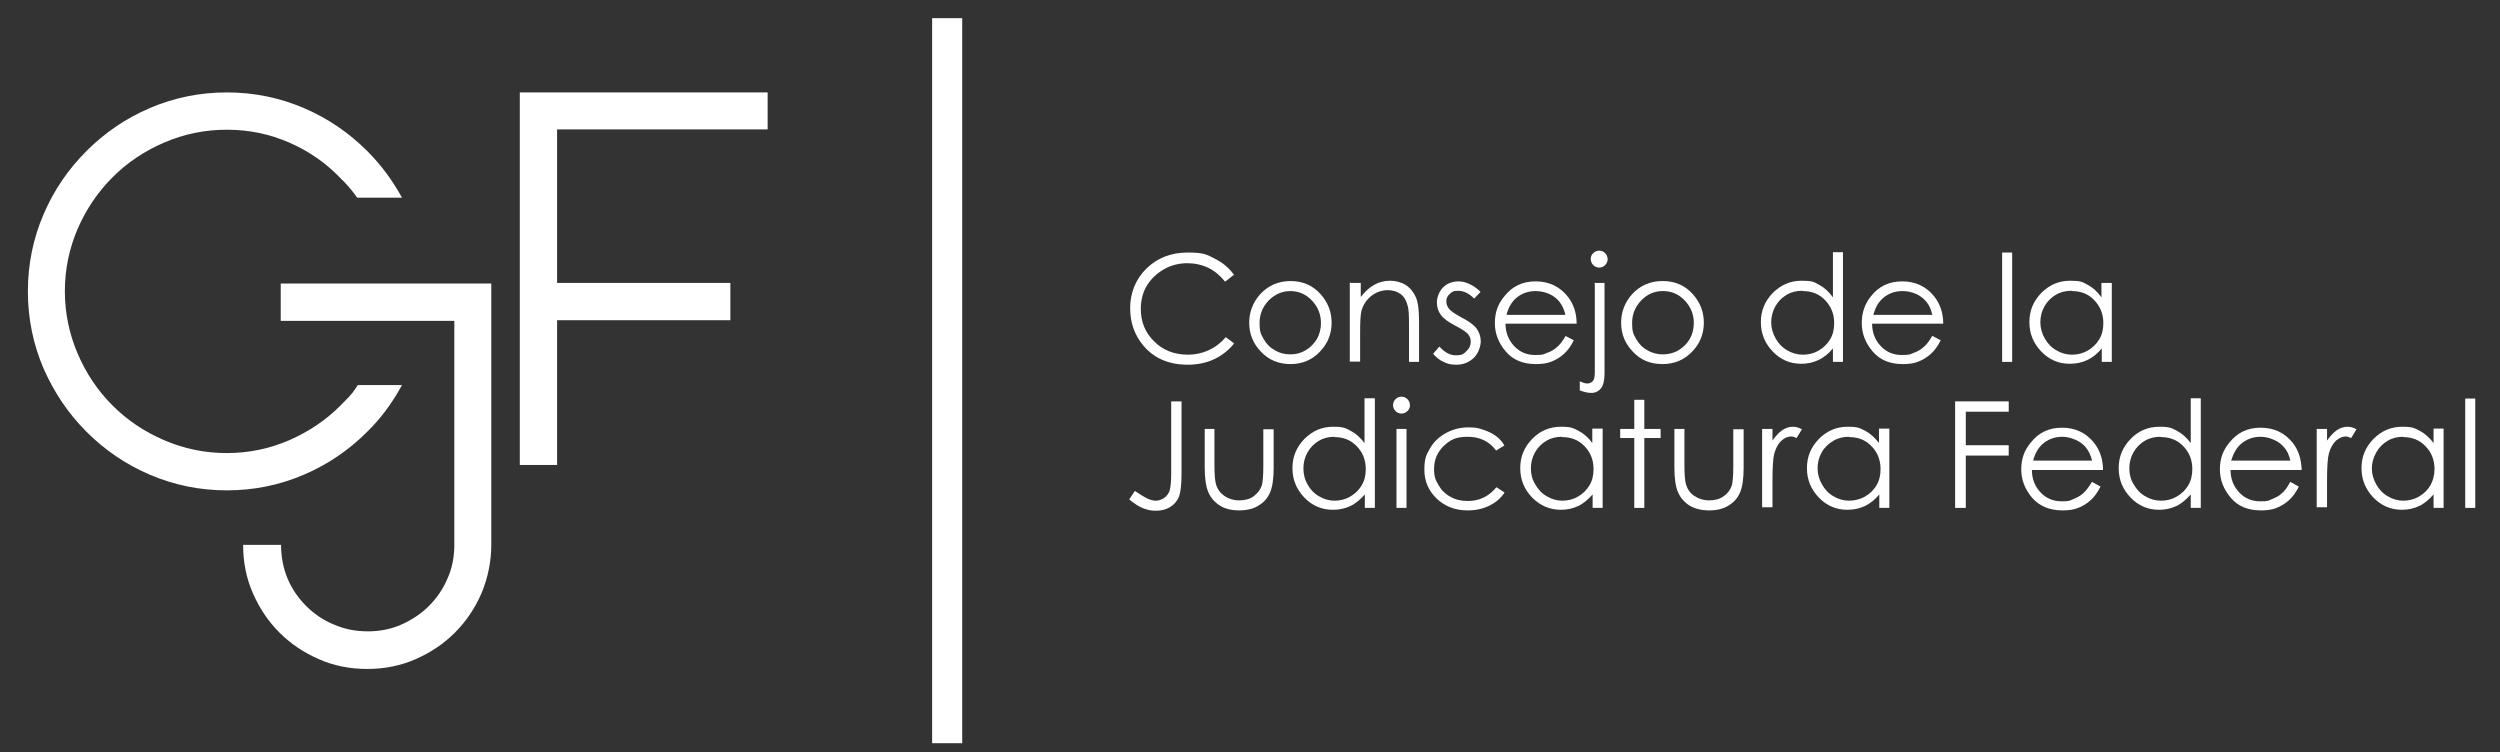
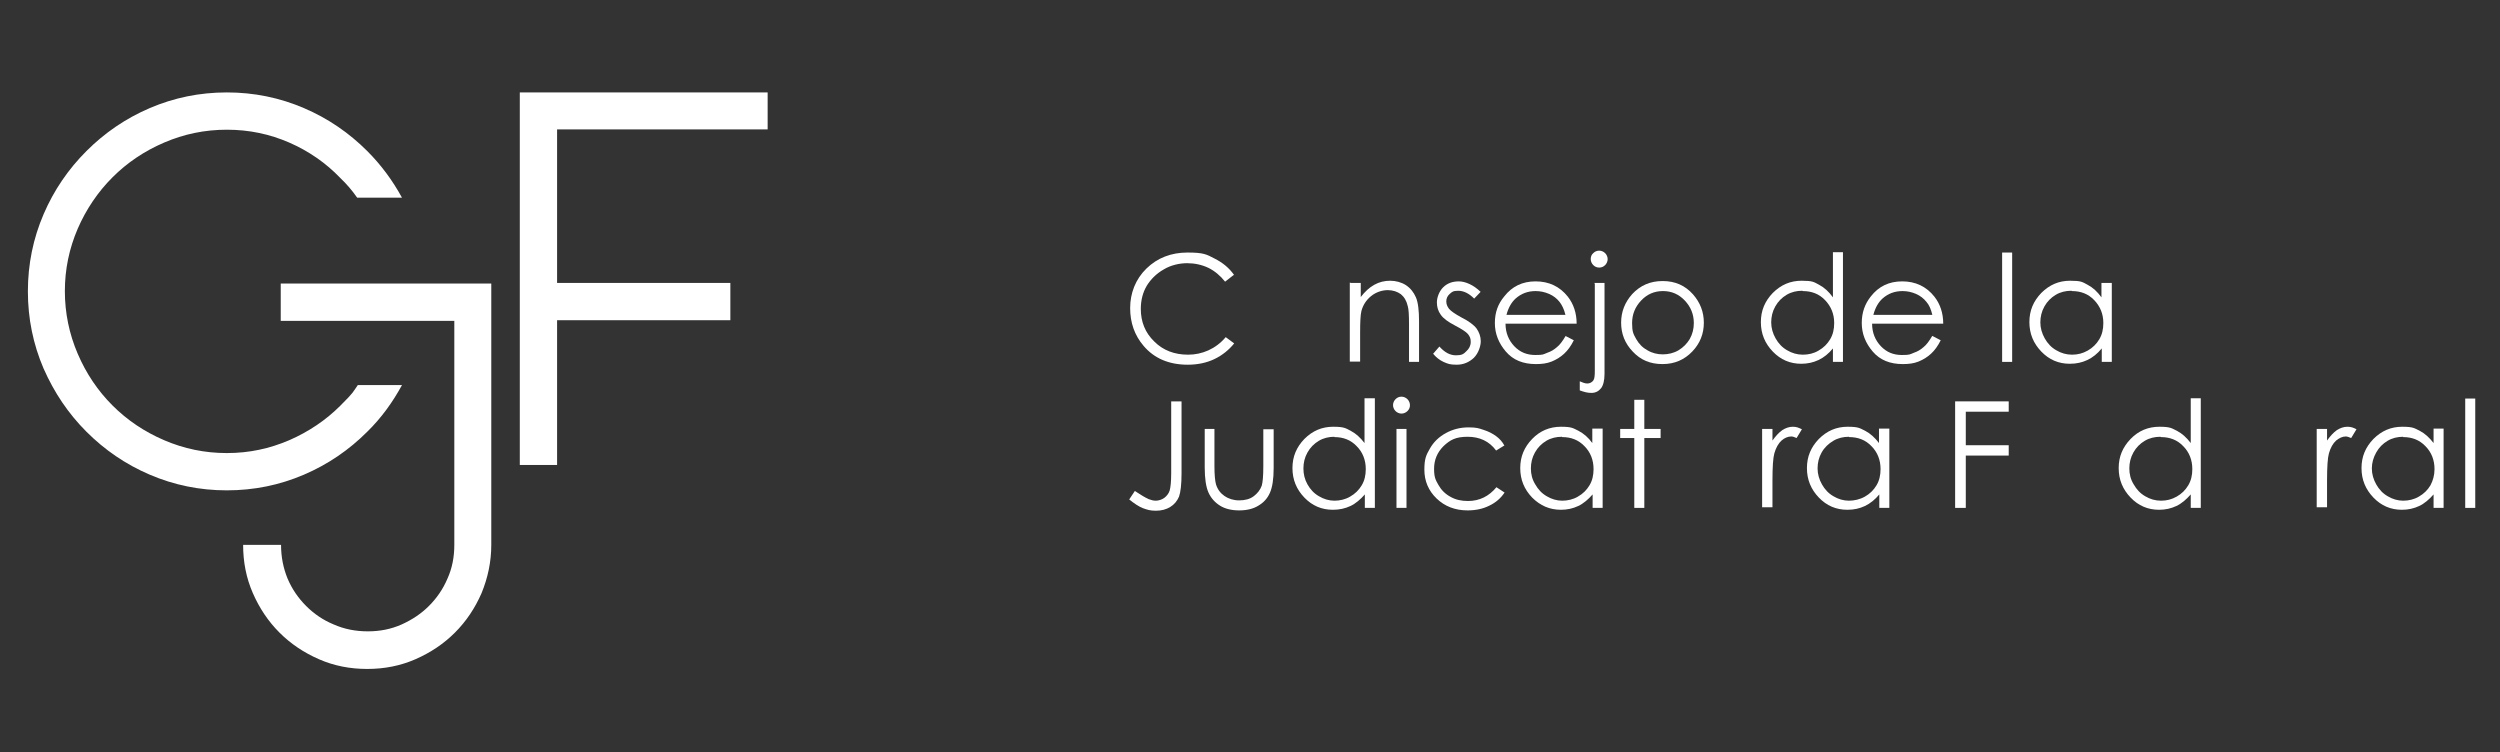
<svg xmlns="http://www.w3.org/2000/svg" id="SVGRoot" version="1.1" viewBox="0 0 797.9 240">
  <rect x="0" y="0" width="797.9" height="240" fill="#333333" stroke="none" />
  <defs>
    <style>
      .st0 {
        fill: #fff;
      }
    </style>
  </defs>
  <path class="st0" d="M393.7,87.8l-2.7,2.1c-1.5-1.9-3.3-3.4-5.3-4.4-2.1-1-4.4-1.5-6.8-1.5s-5.2.6-7.5,2c-2.3,1.3-4.1,3.1-5.4,5.2-1.3,2.2-1.9,4.7-1.9,7.4,0,4.1,1.4,7.6,4.3,10.4,2.8,2.8,6.4,4.2,10.8,4.2s8.8-1.8,12-5.6l2.7,2c-1.7,2.1-3.8,3.8-6.3,5s-5.4,1.8-8.5,1.8c-6,0-10.7-2-14.1-6-2.9-3.4-4.3-7.4-4.3-12.1s1.7-9.2,5.2-12.6,7.9-5.1,13.1-5.1,6.1.6,8.6,1.9c2.6,1.3,4.7,3,6.3,5.3" />
-   <path class="st0" d="M411.9,89.7c3.9,0,7.1,1.4,9.6,4.2,2.3,2.6,3.5,5.6,3.5,9.1s-1.2,6.6-3.7,9.2c-2.4,2.6-5.6,4-9.4,4s-7-1.3-9.5-4c-2.5-2.6-3.7-5.7-3.7-9.2s1.2-6.5,3.5-9.1c2.6-2.8,5.8-4.2,9.7-4.2M411.9,92.9c-2.7,0-5,1-7,3-1.9,2-2.9,4.4-2.9,7.2s.4,3.5,1.3,5.1,2.1,2.8,3.6,3.6c1.5.9,3.1,1.3,4.9,1.3s3.4-.4,4.9-1.3,2.7-2.1,3.6-3.6c.9-1.6,1.3-3.3,1.3-5.1,0-2.8-1-5.2-2.9-7.2s-4.2-3-6.9-3" />
  <path class="st0" d="M431,90.3h3.3v4.5c1.3-1.7,2.7-3,4.3-3.9,1.6-.9,3.3-1.3,5.1-1.3s3.6.5,5,1.4c1.5,1,2.5,2.3,3.2,3.9s1,4.2,1,7.6v13h-3.2v-12c0-2.9-.1-4.8-.4-5.8-.4-1.7-1.1-2.9-2.2-3.8-1.1-.8-2.5-1.3-4.2-1.3s-3.7.6-5.3,1.9c-1.6,1.3-2.6,2.9-3.1,4.8-.3,1.3-.4,3.5-.4,6.9v9.2h-3.3v-25.2h.2Z" />
  <path class="st0" d="M472.6,93.1l-2.1,2.2c-1.7-1.7-3.4-2.5-5.1-2.5s-2,.4-2.7,1c-.8.7-1.1,1.5-1.1,2.4s.3,1.6.9,2.4c.6.7,1.9,1.6,3.9,2.7,2.4,1.2,4,2.4,4.9,3.6.8,1.2,1.3,2.5,1.3,4s-.7,3.8-2.2,5.3c-1.5,1.4-3.3,2.2-5.5,2.2s-2.8-.3-4.2-.9c-1.3-.6-2.4-1.5-3.3-2.6l2-2.3c1.7,1.9,3.4,2.8,5.3,2.8s2.4-.4,3.3-1.3c.9-.8,1.4-1.8,1.4-3s-.3-1.7-.9-2.5c-.6-.7-2-1.6-4.1-2.7-2.3-1.2-3.8-2.3-4.6-3.5-.8-1.1-1.2-2.4-1.2-3.9s.7-3.5,2-4.8,3-1.9,5-1.9,4.7,1.1,7,3.4" />
  <path class="st0" d="M499.6,107.2l2.7,1.4c-.9,1.8-1.9,3.2-3.1,4.3-1.2,1.1-2.5,1.9-4,2.5s-3.1.8-5,.8c-4.1,0-7.3-1.3-9.6-4-2.3-2.7-3.5-5.7-3.5-9.1s1-6.1,3-8.5c2.5-3.2,5.8-4.8,10-4.8s7.7,1.6,10.3,4.9c1.8,2.3,2.8,5.2,2.8,8.6h-22.7c0,2.9,1,5.3,2.8,7.2,1.8,1.9,4,2.8,6.7,2.8s2.5-.2,3.8-.7c1.2-.4,2.2-1,3.1-1.8.9-.7,1.8-1.9,2.8-3.6M499.6,100.4c-.4-1.7-1.1-3.1-1.9-4.1s-1.9-1.9-3.3-2.5-2.8-.9-4.3-.9c-2.5,0-4.6.8-6.4,2.4-1.3,1.2-2.3,2.9-2.9,5.2h18.8,0Z" />
  <path class="st0" d="M508.8,90.3h3.3v29c0,2.1-.4,3.7-1.1,4.6-.8,1-1.8,1.5-3.1,1.5s-2.3-.3-3.7-.8v-2.9c.9.4,1.7.7,2.4.7s1.5-.3,2-1.1c.3-.5.4-1.4.4-2.9v-28h-.2,0ZM510.4,80c.7,0,1.4.3,1.9.8s.8,1.2.8,1.9-.3,1.4-.8,1.9-1.1.8-1.9.8-1.4-.3-1.9-.8-.8-1.2-.8-1.9.2-1.4.8-1.9c.5-.5,1.1-.8,1.9-.8" />
  <path class="st0" d="M530.7,89.7c3.9,0,7.1,1.4,9.6,4.2,2.3,2.6,3.5,5.6,3.5,9.1s-1.2,6.6-3.7,9.2-5.6,4-9.5,4-7-1.3-9.5-4c-2.5-2.6-3.7-5.7-3.7-9.2s1.2-6.5,3.5-9.1c2.6-2.8,5.8-4.2,9.7-4.2M530.7,92.9c-2.7,0-5,1-6.9,3s-2.9,4.4-2.9,7.2.4,3.5,1.3,5.1c.9,1.6,2.1,2.8,3.6,3.6,1.5.9,3.2,1.3,4.9,1.3s3.5-.4,5-1.3,2.7-2.1,3.6-3.6c.9-1.6,1.3-3.3,1.3-5.1,0-2.8-1-5.2-2.9-7.2s-4.2-3-6.9-3" />
  <path class="st0" d="M588.2,80.6v34.9h-3.2v-4.3c-1.4,1.7-2.9,2.9-4.6,3.7-1.7.8-3.5,1.2-5.5,1.2-3.6,0-6.6-1.3-9.1-3.9s-3.8-5.7-3.8-9.4,1.3-6.7,3.8-9.3c2.6-2.6,5.6-3.9,9.2-3.9s3.9.4,5.6,1.3c1.7.9,3.1,2.2,4.4,4v-14.4h3.2,0ZM575.2,92.8c-1.8,0-3.5.4-5,1.3s-2.7,2.1-3.6,3.7c-.9,1.6-1.3,3.3-1.3,5.1s.5,3.5,1.4,5.1,2.1,2.9,3.7,3.8c1.5.9,3.2,1.4,5,1.4s3.5-.4,5-1.3c1.6-.9,2.8-2.1,3.7-3.6s1.3-3.2,1.3-5.2c0-2.9-1-5.3-2.9-7.3s-4.3-2.9-7.1-2.9" />
  <path class="st0" d="M616.7,107.2l2.7,1.4c-.9,1.8-1.9,3.2-3.1,4.3-1.2,1.1-2.5,1.9-4,2.5s-3.1.8-5,.8c-4.1,0-7.3-1.3-9.6-4s-3.5-5.7-3.5-9.1,1-6.1,2.9-8.5c2.5-3.2,5.8-4.8,10-4.8s7.7,1.6,10.3,4.9c1.8,2.3,2.8,5.2,2.8,8.6h-22.7c0,2.9,1,5.3,2.8,7.2,1.8,1.9,4,2.8,6.7,2.8s2.5-.2,3.8-.7c1.2-.4,2.2-1,3.1-1.8.9-.7,1.8-1.9,2.8-3.6M616.7,100.4c-.4-1.7-1-3.1-1.9-4.1-.8-1-1.9-1.9-3.3-2.5-1.4-.6-2.8-.9-4.3-.9-2.5,0-4.6.8-6.4,2.4-1.3,1.2-2.3,2.9-2.9,5.2h18.8Z" />
  <rect class="st0" x="639" y="80.6" width="3.2" height="34.9" />
  <path class="st0" d="M674,90.3v25.2h-3.2v-4.3c-1.4,1.7-2.9,2.9-4.6,3.7-1.7.8-3.5,1.2-5.6,1.2-3.6,0-6.6-1.3-9.1-3.9s-3.8-5.7-3.8-9.4,1.3-6.7,3.8-9.3c2.6-2.6,5.6-3.9,9.2-3.9s3.9.4,5.6,1.3c1.7.9,3.1,2.2,4.4,4v-4.6h3.3,0ZM661.1,92.8c-1.8,0-3.5.4-5,1.3s-2.7,2.1-3.6,3.7c-.9,1.6-1.3,3.3-1.3,5.1s.5,3.5,1.4,5.1,2.1,2.9,3.7,3.8c1.5.9,3.2,1.4,5,1.4s3.4-.4,5-1.3,2.8-2.1,3.7-3.6,1.3-3.2,1.3-5.2c0-2.9-1-5.3-2.9-7.3s-4.3-2.9-7.1-2.9" />
  <path class="st0" d="M373.7,128.1h3.4v23c0,3.5-.3,6-.8,7.4-.6,1.4-1.5,2.5-2.8,3.3s-2.8,1.2-4.6,1.2-2.7-.3-4.1-.8c-1.3-.5-2.8-1.5-4.4-2.8l1.8-2.7c1.8,1.2,3.3,2.1,4.4,2.6.8.3,1.5.5,2.3.5s1.9-.3,2.7-.9c.8-.6,1.4-1.4,1.7-2.3.3-1,.5-2.9.5-5.6v-22.9h-.1Z" />
  <path class="st0" d="M384.4,136.9h3.2v11.8c0,2.9.2,4.8.5,5.9.5,1.6,1.4,2.8,2.7,3.7,1.3.9,2.9,1.4,4.7,1.4s3.4-.4,4.6-1.3c1.2-.9,2.1-2,2.6-3.4.3-1,.5-3,.5-6.2v-11.8h3.3v12.4c0,3.5-.4,6.1-1.2,7.9-.8,1.8-2,3.1-3.7,4.1-1.6,1-3.7,1.5-6.1,1.5s-4.5-.5-6.1-1.5-2.9-2.4-3.7-4.2c-.8-1.8-1.2-4.5-1.2-8v-12.3h0Z" />
  <path class="st0" d="M438.8,127.2v34.9h-3.2v-4.3c-1.4,1.6-2.9,2.9-4.6,3.7s-3.5,1.2-5.6,1.2c-3.6,0-6.6-1.3-9.1-3.9-2.5-2.6-3.8-5.7-3.8-9.4s1.3-6.7,3.8-9.3c2.6-2.6,5.6-3.9,9.2-3.9s4,.5,5.6,1.3c1.7.9,3.1,2.2,4.4,3.9v-14.3h3.3ZM425.9,139.4c-1.8,0-3.5.4-5,1.3-1.5.9-2.7,2.1-3.6,3.7-.9,1.6-1.3,3.3-1.3,5.1s.4,3.5,1.3,5.1,2.1,2.9,3.7,3.8c1.5.9,3.2,1.4,4.9,1.4s3.5-.4,5-1.3c1.6-.9,2.8-2.1,3.7-3.6.9-1.5,1.3-3.2,1.3-5.2,0-2.9-1-5.4-2.9-7.3-1.9-2-4.3-2.9-7.1-2.9" />
  <path class="st0" d="M447.3,126.6c.7,0,1.4.3,1.9.8s.8,1.2.8,1.9-.2,1.3-.8,1.9c-.5.5-1.2.8-1.9.8s-1.4-.3-1.9-.8-.8-1.2-.8-1.9.3-1.4.8-1.9,1.1-.8,1.9-.8M445.7,136.9h3.2v25.2h-3.2v-25.2Z" />
  <path class="st0" d="M480.1,142.2l-2.6,1.6c-2.2-3-5.3-4.4-9.1-4.4s-5.6,1-7.7,3c-2,2-3,4.4-3,7.2s.5,3.6,1.4,5.2c.9,1.6,2.2,2.9,3.9,3.8,1.6.9,3.4,1.3,5.5,1.3,3.7,0,6.7-1.5,9.1-4.4l2.6,1.7c-1.2,1.8-2.8,3.2-4.9,4.2-2,1-4.3,1.5-6.9,1.5-4,0-7.3-1.3-9.9-3.8s-3.9-5.6-3.9-9.2.6-4.7,1.8-6.8c1.2-2.1,2.9-3.7,5.1-4.9s4.6-1.8,7.2-1.8,3.3.3,4.8.8c1.6.5,2.9,1.2,4,2s2,1.8,2.7,3.1" />
  <path class="st0" d="M511.5,136.9v25.2h-3.2v-4.3c-1.4,1.6-2.9,2.9-4.6,3.7s-3.5,1.2-5.5,1.2c-3.6,0-6.6-1.3-9.2-3.9-2.5-2.6-3.8-5.7-3.8-9.4s1.3-6.7,3.8-9.3,5.6-3.9,9.2-3.9,3.9.5,5.6,1.3c1.7.9,3.2,2.2,4.4,3.9v-4.6h3.3ZM498.5,139.4c-1.8,0-3.5.4-5,1.3-1.5.9-2.7,2.1-3.6,3.7-.9,1.6-1.3,3.3-1.3,5.1s.4,3.5,1.4,5.1c.9,1.6,2.1,2.9,3.7,3.8,1.5.9,3.2,1.4,4.9,1.4s3.5-.4,5-1.3c1.6-.9,2.8-2.1,3.7-3.6.9-1.5,1.3-3.2,1.3-5.2,0-2.9-1-5.4-2.9-7.3-1.9-2-4.3-2.9-7.1-2.9" />
  <polygon class="st0" points="521.6 127.6 524.8 127.6 524.8 136.9 530 136.9 530 139.8 524.8 139.8 524.8 162.1 521.6 162.1 521.6 139.8 517.1 139.8 517.1 136.9 521.6 136.9 521.6 127.6" />
-   <path class="st0" d="M534.4,136.9h3.2v11.8c0,2.9.2,4.8.5,5.9.5,1.6,1.3,2.8,2.7,3.7,1.3.9,2.9,1.4,4.7,1.4s3.3-.4,4.6-1.3c1.3-.9,2.1-2,2.6-3.4.3-1,.5-3,.5-6.2v-11.8h3.3v12.4c0,3.5-.4,6.1-1.2,7.9-.8,1.8-2,3.1-3.7,4.1-1.6,1-3.7,1.5-6.1,1.5s-4.5-.5-6.2-1.5c-1.6-1-2.9-2.4-3.7-4.2s-1.2-4.5-1.2-8v-12.3h0Z" />
  <path class="st0" d="M562.4,136.9h3.3v3.7c1-1.4,2-2.5,3.1-3.3,1.1-.7,2.2-1.1,3.4-1.1s1.8.3,2.9.8l-1.7,2.8c-.7-.3-1.2-.5-1.7-.5-1.1,0-2.2.5-3.1,1.3-1,.9-1.8,2.3-2.3,4.1-.4,1.4-.6,4.3-.6,8.7v8.5h-3.3v-25.2.2h0Z" />
  <path class="st0" d="M603,136.9v25.2h-3.2v-4.3c-1.3,1.6-2.9,2.9-4.6,3.7-1.7.8-3.5,1.2-5.6,1.2-3.6,0-6.6-1.3-9.1-3.9-2.5-2.6-3.8-5.7-3.8-9.4s1.3-6.7,3.8-9.3c2.6-2.6,5.6-3.9,9.2-3.9s3.9.5,5.6,1.3c1.7.9,3.1,2.2,4.4,3.9v-4.6h3.3,0ZM590.1,139.4c-1.8,0-3.5.4-5,1.3-1.5.9-2.8,2.1-3.7,3.7-.9,1.6-1.3,3.3-1.3,5.1s.5,3.5,1.4,5.1,2.1,2.9,3.7,3.8c1.5.9,3.2,1.4,4.9,1.4s3.5-.4,5.1-1.3c1.6-.9,2.8-2.1,3.7-3.6s1.3-3.2,1.3-5.2c0-2.9-1-5.4-2.9-7.3-1.9-2-4.3-2.9-7.1-2.9" />
  <polygon class="st0" points="624 128.1 641.1 128.1 641.1 131.4 627.4 131.4 627.4 142.1 641.1 142.1 641.1 145.4 627.4 145.4 627.4 162.1 624 162.1 624 128.1" />
-   <path class="st0" d="M667.7,153.8l2.7,1.5c-.9,1.8-1.9,3.2-3.1,4.3-1.2,1.1-2.5,1.9-4,2.5s-3.1.8-5,.8c-4.1,0-7.3-1.3-9.7-4-2.3-2.7-3.5-5.7-3.5-9.1s1-6.1,3-8.5c2.5-3.2,5.8-4.8,10-4.8s7.7,1.6,10.3,4.9c1.8,2.3,2.8,5.2,2.8,8.6h-22.7c0,2.9,1,5.3,2.8,7.2s4.1,2.8,6.7,2.8,2.5-.2,3.7-.7,2.2-1,3.1-1.8c.8-.7,1.8-1.9,2.8-3.6M667.7,147c-.4-1.7-1.1-3.1-1.9-4.1-.8-1-1.9-1.9-3.3-2.5-1.4-.6-2.8-1-4.3-1-2.5,0-4.6.8-6.4,2.4-1.3,1.2-2.3,2.9-2.9,5.2h18.8Z" />
  <path class="st0" d="M702.4,127.2v34.9h-3.2v-4.3c-1.4,1.6-2.9,2.9-4.6,3.7-1.7.8-3.5,1.2-5.5,1.2-3.6,0-6.6-1.3-9.1-3.9-2.5-2.6-3.8-5.7-3.8-9.4s1.3-6.7,3.8-9.3,5.6-3.9,9.2-3.9,3.9.5,5.6,1.3c1.7.9,3.1,2.2,4.4,3.9v-14.3h3.2,0ZM689.5,139.4c-1.8,0-3.5.4-5,1.3-1.5.9-2.7,2.1-3.6,3.7-.9,1.6-1.3,3.3-1.3,5.1s.4,3.5,1.4,5.1c.9,1.6,2.1,2.9,3.7,3.8,1.5.9,3.2,1.4,5,1.4s3.4-.4,5-1.3c1.6-.9,2.8-2.1,3.7-3.6s1.3-3.2,1.3-5.2c0-2.9-1-5.4-2.9-7.3-1.9-2-4.3-2.9-7.1-2.9" />
-   <path class="st0" d="M731,153.8l2.7,1.5c-.9,1.8-1.9,3.2-3.1,4.3-1.2,1.1-2.5,1.9-4,2.5s-3.1.8-5,.8c-4.1,0-7.3-1.3-9.6-4s-3.5-5.7-3.5-9.1,1-6.1,3-8.5c2.5-3.2,5.8-4.8,10-4.8s7.7,1.6,10.3,4.9c1.8,2.3,2.7,5.2,2.8,8.6h-22.7c0,2.9,1,5.3,2.8,7.2s4,2.8,6.7,2.8,2.5-.2,3.7-.7,2.3-1,3.1-1.8c.9-.7,1.8-1.9,2.7-3.6M731,147c-.4-1.7-1-3.1-1.9-4.1-.8-1-1.9-1.9-3.3-2.5-1.3-.6-2.8-1-4.3-1-2.5,0-4.6.8-6.4,2.4-1.3,1.2-2.3,2.9-3,5.2h18.9Z" />
  <path class="st0" d="M739.4,136.9h3.3v3.7c1-1.4,2-2.5,3.1-3.3,1.1-.7,2.2-1.1,3.4-1.1s1.9.3,2.9.8l-1.7,2.8c-.7-.3-1.3-.5-1.7-.5-1.1,0-2.1.5-3.1,1.3-1,.9-1.8,2.3-2.3,4.1-.4,1.4-.6,4.3-.6,8.7v8.5h-3.3v-25.2.2h0Z" />
  <path class="st0" d="M779.9,136.9v25.2h-3.2v-4.3c-1.4,1.6-2.9,2.9-4.6,3.7-1.7.8-3.5,1.2-5.5,1.2-3.6,0-6.6-1.3-9.1-3.9-2.5-2.6-3.8-5.7-3.8-9.4s1.3-6.7,3.8-9.3c2.6-2.6,5.6-3.9,9.2-3.9s3.9.5,5.6,1.3c1.7.9,3.1,2.2,4.4,3.9v-4.6h3.2,0ZM767,139.4c-1.8,0-3.5.4-5,1.3-1.5.9-2.7,2.1-3.6,3.7-.9,1.6-1.4,3.3-1.4,5.1s.5,3.5,1.4,5.1,2.1,2.9,3.7,3.8c1.5.9,3.2,1.4,4.9,1.4s3.5-.4,5-1.3c1.6-.9,2.8-2.1,3.7-3.6.8-1.5,1.3-3.2,1.3-5.2,0-2.9-1-5.4-2.9-7.3-1.9-2-4.3-2.9-7.1-2.9" />
  <rect class="st0" x="786.8" y="127.2" width="3.2" height="34.9" />
-   <rect class="st0" x="297.5" y="5.8" width="9.6" height="231.4" />
  <path class="st0" d="M20.7,92.9c0,7,1.4,13.7,4.1,20s6.4,11.8,11.1,16.5c4.7,4.7,10.2,8.4,16.5,11.1,6.3,2.7,12.9,4.1,20,4.1s13.6-1.4,19.9-4.1c6.2-2.7,11.7-6.4,16.3-11s3.9-4.2,5.6-6.6h14.1c-3,5.5-6.6,10.5-11.1,14.9-5.8,5.8-12.5,10.4-20.2,13.7-7.7,3.3-15.9,5-24.6,5s-16.9-1.7-24.6-5c-7.7-3.3-14.4-7.9-20.2-13.7s-10.3-12.5-13.7-20.2c-3.3-7.7-5-15.9-5-24.6s1.7-16.9,5-24.6c3.3-7.7,7.9-14.4,13.7-20.2s12.5-10.4,20.2-13.7c7.7-3.3,15.9-5,24.6-5s16.9,1.7,24.6,5,14.4,7.9,20.2,13.7c4.4,4.4,8.1,9.4,11.1,14.9h-14.3c-1.6-2.3-3.4-4.4-5.4-6.3-4.6-4.8-10.1-8.6-16.3-11.3-6.2-2.7-12.8-4.1-19.9-4.1s-13.7,1.4-20,4.1c-6.3,2.7-11.8,6.4-16.5,11.1-4.7,4.7-8.4,10.2-11.1,16.4-2.7,6.3-4.1,12.9-4.1,19.9" />
  <path class="st0" d="M89.7,173.9c0,3.8.7,7.4,2.1,10.8,1.4,3.3,3.4,6.2,5.9,8.7s5.4,4.5,8.8,5.9c3.4,1.5,7,2.2,10.9,2.2s7.4-.7,10.8-2.2c3.3-1.5,6.2-3.4,8.7-5.9s4.5-5.4,5.9-8.7c1.5-3.3,2.2-6.9,2.2-10.8v-71.5h-55.4v-11.9h67.2v83.4c0,5.4-1.1,10.5-3.1,15.4-2.1,4.8-4.9,9-8.5,12.6s-7.8,6.4-12.6,8.5-9.9,3.1-15.4,3.1-10.6-1-15.4-3.1-9-4.9-12.6-8.5-6.4-7.8-8.5-12.6-3.1-9.9-3.1-15.4h12.1Z" />
  <polygon class="st0" points="165.9 29.5 245 29.5 245 41.3 177.8 41.3 177.8 90.3 233.1 90.3 233.1 102.2 177.8 102.2 177.8 148.4 165.9 148.4 165.9 29.5" />
</svg>